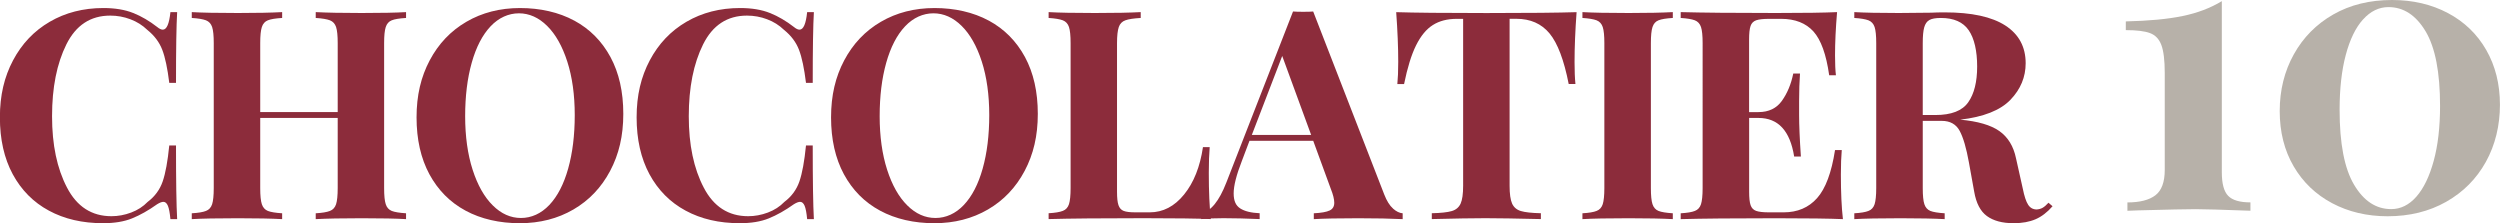
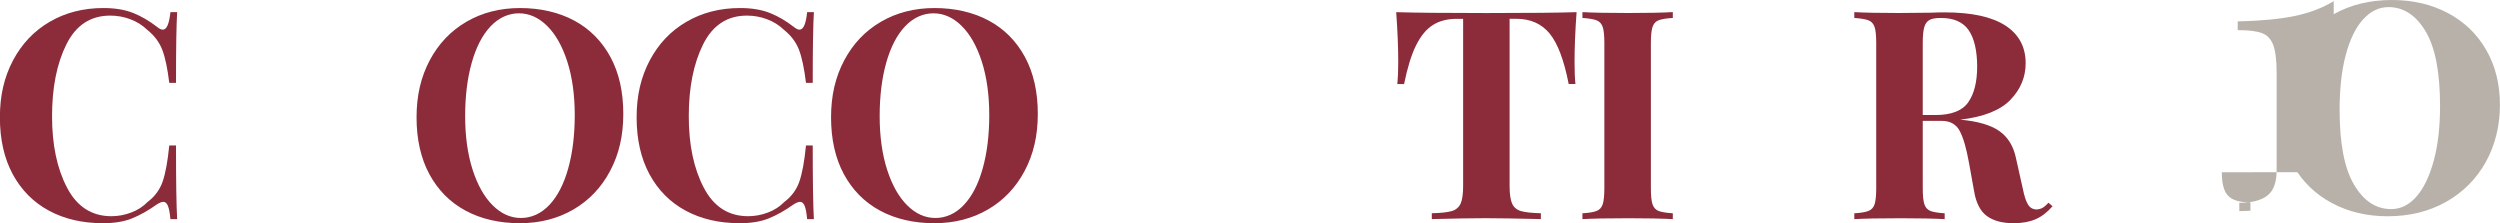
<svg xmlns="http://www.w3.org/2000/svg" id="uuid-741510b2-de44-4429-b7cd-5a391218b502" viewBox="0 0 478.82 42.75">
  <defs>
    <style>.uuid-5d8b1742-f18d-4c61-86d1-14e304d7a566{fill:#b7b1a9;}.uuid-e4da5a4c-ebe2-4b8d-bc4a-c5987483e02c{fill:#8c2c3b;}</style>
  </defs>
  <path class="uuid-e4da5a4c-ebe2-4b8d-bc4a-c5987483e02c" d="M25.53,2.49c1.57.64,3.1,1.53,4.59,2.69.41.34.76.5,1.06.5.75,0,1.23-1.12,1.46-3.36h1.29c-.15,2.54-.22,7.06-.22,13.55h-1.29c-.34-2.76-.78-4.87-1.34-6.33-.56-1.46-1.51-2.72-2.86-3.81-.93-.9-2.02-1.58-3.25-2.04-1.23-.47-2.52-.7-3.86-.7-3.77,0-6.57,1.84-8.4,5.52-1.83,3.68-2.74,8.26-2.74,13.75s.95,10,2.86,13.66c1.9,3.66,4.74,5.49,8.51,5.49,1.27,0,2.53-.23,3.78-.7,1.25-.47,2.3-1.15,3.16-2.04,1.38-1.04,2.34-2.35,2.88-3.92.54-1.57.96-3.86,1.26-6.89h1.29c0,6.76.07,11.46.22,14.11h-1.29c-.11-1.19-.27-2.04-.48-2.55-.21-.5-.5-.76-.87-.76-.3,0-.69.15-1.18.45-1.68,1.2-3.29,2.1-4.82,2.72-1.53.62-3.38.92-5.54.92-3.96,0-7.42-.8-10.39-2.41-2.97-1.6-5.27-3.93-6.92-6.97-1.64-3.04-2.46-6.67-2.46-10.89s.84-7.75,2.52-10.92c1.68-3.17,4.02-5.64,7.03-7.39,3-1.75,6.43-2.63,10.27-2.63,2.24,0,4.14.32,5.71.95Z" />
-   <path class="uuid-e4da5a4c-ebe2-4b8d-bc4a-c5987483e02c" d="M75.03,3.89c-.56.22-.94.65-1.15,1.29-.21.64-.31,1.66-.31,3.08v27.77c0,1.42.1,2.45.31,3.08.2.63.59,1.06,1.15,1.29.56.22,1.47.37,2.74.45v1.12c-1.83-.11-4.67-.17-8.51-.17s-6.7.06-8.79.17v-1.12c1.23-.07,2.14-.22,2.72-.45.58-.22.97-.65,1.18-1.29.2-.63.31-1.66.31-3.08v-13.44h-14.84v13.44c0,1.42.1,2.45.31,3.08.21.63.59,1.06,1.15,1.29.56.22,1.47.37,2.74.45v1.12c-2.02-.11-4.83-.17-8.46-.17-3.99,0-6.94.06-8.85.17v-1.12c1.23-.07,2.14-.22,2.72-.45.58-.22.97-.65,1.18-1.29.2-.63.31-1.66.31-3.08V8.26c0-1.42-.1-2.44-.31-3.08-.21-.63-.6-1.06-1.18-1.29-.58-.22-1.48-.37-2.72-.45v-1.12c1.9.11,4.85.17,8.85.17,3.62,0,6.44-.06,8.46-.17v1.12c-1.27.08-2.18.22-2.74.45-.56.22-.94.65-1.15,1.29-.21.64-.31,1.66-.31,3.08v13.21h14.84v-13.21c0-1.42-.1-2.44-.31-3.08-.21-.63-.6-1.06-1.18-1.29-.58-.22-1.48-.37-2.72-.45v-1.12c2.09.11,5.02.17,8.79.17s6.68-.06,8.51-.17v1.12c-1.27.08-2.18.22-2.74.45Z" />
  <path class="uuid-e4da5a4c-ebe2-4b8d-bc4a-c5987483e02c" d="M110,3.95c2.97,1.61,5.27,3.93,6.92,6.97,1.64,3.04,2.46,6.67,2.46,10.89s-.84,7.75-2.52,10.92c-1.68,3.17-4.02,5.64-7.03,7.39-3.01,1.75-6.43,2.63-10.28,2.63s-7.42-.8-10.39-2.41c-2.97-1.6-5.27-3.93-6.92-6.97-1.64-3.04-2.46-6.67-2.46-10.89s.84-7.75,2.52-10.92c1.68-3.17,4.02-5.64,7.03-7.39,3-1.75,6.43-2.63,10.27-2.63s7.42.8,10.39,2.41ZM93.96,5.04c-1.57,1.66-2.77,3.99-3.61,6.97s-1.26,6.4-1.26,10.25.48,7.3,1.43,10.25c.95,2.95,2.24,5.23,3.86,6.83,1.62,1.61,3.42,2.41,5.4,2.41s3.86-.83,5.43-2.49c1.57-1.66,2.77-3.98,3.61-6.97.84-2.99,1.26-6.4,1.26-10.25s-.48-7.3-1.43-10.25c-.95-2.95-2.24-5.23-3.86-6.83-1.62-1.6-3.43-2.41-5.4-2.41s-3.86.83-5.43,2.49Z" />
  <path class="uuid-e4da5a4c-ebe2-4b8d-bc4a-c5987483e02c" d="M147.48,2.49c1.57.64,3.1,1.53,4.59,2.69.41.34.76.5,1.06.5.75,0,1.23-1.12,1.46-3.36h1.29c-.15,2.54-.22,7.06-.22,13.55h-1.29c-.34-2.76-.78-4.87-1.34-6.33-.56-1.46-1.51-2.72-2.86-3.81-.93-.9-2.02-1.58-3.25-2.04-1.23-.47-2.52-.7-3.86-.7-3.77,0-6.57,1.84-8.4,5.52-1.83,3.68-2.74,8.26-2.74,13.75s.95,10,2.86,13.66c1.9,3.66,4.74,5.49,8.51,5.49,1.27,0,2.53-.23,3.78-.7,1.25-.47,2.3-1.15,3.16-2.04,1.38-1.04,2.34-2.35,2.88-3.92.54-1.57.96-3.86,1.26-6.89h1.29c0,6.76.07,11.46.22,14.11h-1.29c-.11-1.19-.27-2.04-.48-2.55-.21-.5-.5-.76-.87-.76-.3,0-.69.15-1.18.45-1.68,1.2-3.29,2.1-4.82,2.72-1.53.62-3.38.92-5.54.92-3.96,0-7.42-.8-10.39-2.41-2.97-1.6-5.27-3.93-6.92-6.97-1.64-3.04-2.46-6.67-2.46-10.89s.84-7.75,2.52-10.92c1.68-3.17,4.02-5.64,7.03-7.39,3-1.75,6.43-2.63,10.27-2.63,2.24,0,4.14.32,5.71.95Z" />
  <path class="uuid-e4da5a4c-ebe2-4b8d-bc4a-c5987483e02c" d="M189.39,3.95c2.97,1.61,5.27,3.93,6.92,6.97,1.64,3.04,2.46,6.67,2.46,10.89s-.84,7.75-2.52,10.92c-1.68,3.17-4.02,5.64-7.03,7.39-3.01,1.75-6.43,2.63-10.28,2.63s-7.42-.8-10.39-2.41c-2.97-1.6-5.27-3.93-6.92-6.97-1.64-3.04-2.46-6.67-2.46-10.89s.84-7.75,2.52-10.92c1.68-3.17,4.02-5.64,7.03-7.39,3-1.75,6.43-2.63,10.27-2.63s7.42.8,10.39,2.41ZM173.35,5.04c-1.57,1.66-2.77,3.99-3.61,6.97s-1.26,6.4-1.26,10.25.48,7.3,1.43,10.25c.95,2.95,2.24,5.23,3.86,6.83,1.62,1.61,3.42,2.41,5.4,2.41s3.86-.83,5.43-2.49c1.57-1.66,2.77-3.98,3.61-6.97.84-2.99,1.26-6.4,1.26-10.25s-.48-7.3-1.43-10.25c-.95-2.95-2.24-5.23-3.86-6.83-1.62-1.6-3.43-2.41-5.4-2.41s-3.86.83-5.43,2.49Z" />
-   <path class="uuid-e4da5a4c-ebe2-4b8d-bc4a-c5987483e02c" d="M218.48,3.44c-1.34.08-2.32.22-2.94.45-.62.22-1.04.65-1.26,1.29-.22.64-.34,1.66-.34,3.08v28.44c0,1.2.09,2.06.28,2.6.19.54.51.91.98,1.09.47.19,1.22.28,2.27.28h2.74c2.54,0,4.73-1.14,6.58-3.42,1.85-2.28,3.05-5.3,3.61-9.07h1.29c-.11,1.27-.17,2.91-.17,4.93,0,3.58.13,6.53.39,8.85-2.54-.11-6.81-.17-12.82-.17-8.14,0-14.22.06-18.25.17v-1.12c1.23-.07,2.14-.22,2.72-.45.58-.22.97-.65,1.18-1.29.2-.63.31-1.66.31-3.08V8.26c0-1.42-.1-2.44-.31-3.08-.21-.63-.6-1.06-1.18-1.29-.58-.22-1.48-.37-2.72-.45v-1.12c1.9.11,4.85.17,8.85.17s6.74-.06,8.79-.17v1.12Z" />
-   <path class="uuid-e4da5a4c-ebe2-4b8d-bc4a-c5987483e02c" d="M266.8,39.95c.63.56,1.25.86,1.85.9v1.12c-2.24-.11-5.08-.17-8.51-.17-3.81,0-6.65.06-8.51.17v-1.12c1.42-.07,2.43-.25,3.02-.53.6-.28.9-.77.9-1.48,0-.67-.22-1.57-.67-2.69l-3.36-9.18h-12.21l-1.46,3.86c-1.05,2.69-1.57,4.76-1.57,6.21s.42,2.34,1.26,2.88c.84.54,2.08.85,3.72.92v1.12c-2.54-.11-4.85-.17-6.94-.17-1.72,0-3.14.06-4.26.17v-1.12c1.83-.34,3.43-2.3,4.82-5.88l12.77-32.76c.41.04,1.06.06,1.96.06s1.53-.02,1.9-.06l13.61,35.05c.48,1.23,1.04,2.13,1.68,2.69ZM251.12,25.84l-5.54-15.12-5.82,15.12h11.37Z" />
  <path class="uuid-e4da5a4c-ebe2-4b8d-bc4a-c5987483e02c" d="M301.57,11.84c0,1.75.06,3.17.17,4.25h-1.29c-.9-4.59-2.12-7.82-3.67-9.69-1.55-1.87-3.67-2.8-6.36-2.8h-1.29v31.97c0,1.57.16,2.71.48,3.42.32.71.88,1.19,1.68,1.43.8.24,2.08.38,3.83.42v1.12c-4.7-.11-8.25-.17-10.64-.17s-5.77.06-10.25.17v-1.12c1.75-.04,3.03-.18,3.84-.42.8-.24,1.36-.72,1.68-1.43.32-.71.48-1.85.48-3.42V3.61h-1.23c-1.79,0-3.31.39-4.56,1.18-1.25.78-2.32,2.08-3.22,3.89-.9,1.81-1.66,4.28-2.3,7.42h-1.29c.11-1.08.17-2.5.17-4.25,0-2.8-.13-5.97-.39-9.52,3.4.11,9.16.17,17.3.17s13.89-.06,17.25-.17c-.26,3.55-.39,6.72-.39,9.52Z" />
  <path class="uuid-e4da5a4c-ebe2-4b8d-bc4a-c5987483e02c" d="M320.39,3.44c-1.27.08-2.18.22-2.74.45-.56.22-.94.65-1.15,1.29-.21.64-.31,1.66-.31,3.08v27.77c0,1.42.1,2.45.31,3.08s.59,1.06,1.15,1.29c.56.22,1.47.37,2.74.45v1.12c-2.02-.11-4.83-.17-8.46-.17-4,0-6.94.06-8.85.17v-1.12c1.23-.07,2.14-.22,2.71-.45.58-.22.97-.65,1.18-1.29.2-.63.31-1.66.31-3.08V8.26c0-1.42-.1-2.44-.31-3.08-.21-.63-.6-1.06-1.18-1.29-.58-.22-1.48-.37-2.71-.45v-1.12c1.9.11,4.85.17,8.85.17,3.62,0,6.44-.06,8.46-.17v1.12Z" />
-   <path class="uuid-e4da5a4c-ebe2-4b8d-bc4a-c5987483e02c" d="M352.97,41.97c-2.54-.11-6.81-.17-12.82-.17-8.14,0-14.22.06-18.25.17v-1.12c1.23-.07,2.14-.22,2.71-.45.58-.22.97-.65,1.18-1.29.2-.63.31-1.66.31-3.08V8.26c0-1.42-.1-2.44-.31-3.08-.21-.63-.6-1.06-1.18-1.29-.58-.22-1.48-.37-2.71-.45v-1.12c4.03.11,10.12.17,18.25.17,5.49,0,9.39-.06,11.7-.17-.26,3.1-.39,5.86-.39,8.29,0,1.64.06,2.91.17,3.81h-1.29c-.56-3.99-1.57-6.79-3.02-8.4-1.46-1.6-3.51-2.41-6.16-2.41h-2.3c-1.16,0-2,.09-2.52.28-.52.19-.88.55-1.06,1.09-.19.54-.28,1.41-.28,2.6v13.89h1.79c1.98,0,3.48-.73,4.51-2.18,1.03-1.46,1.75-3.19,2.16-5.21h1.29c-.11,1.57-.17,3.32-.17,5.26v2.69c0,1.9.11,4.56.34,7.95h-1.29c-.78-4.93-3.06-7.39-6.83-7.39h-1.79v14.11c0,1.2.09,2.06.28,2.6.19.54.54.91,1.06,1.09.52.19,1.36.28,2.52.28h2.74c2.65,0,4.79-.9,6.41-2.72,1.62-1.81,2.77-4.88,3.44-9.21h1.29c-.11,1.23-.17,2.8-.17,4.7,0,3.44.13,6.27.39,8.51Z" />
  <path class="uuid-e4da5a4c-ebe2-4b8d-bc4a-c5987483e02c" d="M393.12,39.5c-1.01,1.16-2.09,1.99-3.25,2.49-1.16.5-2.56.76-4.2.76-2.17,0-3.87-.46-5.12-1.37-1.25-.91-2.06-2.47-2.44-4.68l-1.01-5.6c-.49-2.72-1.07-4.73-1.76-6.02-.69-1.29-1.84-1.93-3.44-1.93h-3.64v12.88c0,1.42.1,2.45.31,3.08s.59,1.06,1.15,1.29c.56.22,1.47.37,2.74.45v1.12c-2.02-.11-4.83-.17-8.46-.17-4,0-6.94.06-8.85.17v-1.12c1.23-.07,2.14-.22,2.71-.45.58-.22.97-.65,1.18-1.29.2-.63.31-1.66.31-3.08V8.26c0-1.42-.1-2.44-.31-3.08-.21-.63-.6-1.06-1.18-1.29-.58-.22-1.48-.37-2.71-.45v-1.12c1.9.11,4.74.17,8.51.17l6.22-.06c.75-.04,1.6-.06,2.58-.06,5.15,0,9.02.84,11.62,2.52,2.59,1.68,3.89,4.09,3.89,7.22,0,2.65-.97,4.98-2.91,7-1.94,2.02-5.15,3.29-9.63,3.81,3.36.3,5.86,1.03,7.5,2.18,1.64,1.16,2.71,2.89,3.19,5.21l1.29,5.77c.3,1.49.64,2.54,1.04,3.14.39.6.94.9,1.65.9.45-.04.83-.15,1.15-.34.32-.19.68-.5,1.09-.95l.78.67ZM369.52,3.84c-.47.26-.79.73-.98,1.4-.19.67-.28,1.68-.28,3.02v13.77h2.41c3.06,0,5.16-.81,6.3-2.44,1.14-1.62,1.71-3.91,1.71-6.86s-.54-5.38-1.62-6.94c-1.08-1.57-2.86-2.35-5.32-2.35-1.01,0-1.75.13-2.21.39Z" />
-   <path class="uuid-5d8b1742-f18d-4c61-86d1-14e304d7a566" d="M425.54,32.99c0,2.18.4,3.69,1.22,4.52.81.84,2.23,1.25,4.26,1.25v1.6c-5.47-.2-8.97-.3-10.49-.3-1.67,0-5.32.08-10.94.23l-2.13.08v-1.6c2.38,0,4.17-.46,5.36-1.37s1.79-2.53,1.79-4.86V13.98c0-2.43-.22-4.22-.65-5.36-.43-1.14-1.15-1.9-2.17-2.28-1.01-.38-2.56-.57-4.64-.57v-1.67c4.41-.1,8.03-.44,10.87-1.03,2.84-.58,5.34-1.53,7.52-2.85v32.76Z" />
+   <path class="uuid-5d8b1742-f18d-4c61-86d1-14e304d7a566" d="M425.54,32.99c0,2.18.4,3.69,1.22,4.52.81.84,2.23,1.25,4.26,1.25v1.6l-2.13.08v-1.6c2.38,0,4.17-.46,5.36-1.37s1.79-2.53,1.79-4.86V13.98c0-2.43-.22-4.22-.65-5.36-.43-1.14-1.15-1.9-2.17-2.28-1.01-.38-2.56-.57-4.64-.57v-1.67c4.41-.1,8.03-.44,10.87-1.03,2.84-.58,5.34-1.53,7.52-2.85v32.76Z" />
  <path class="uuid-5d8b1742-f18d-4c61-86d1-14e304d7a566" d="M468.86,2.51c3.14,1.67,5.59,4.03,7.33,7.07s2.62,6.54,2.62,10.49-.9,7.7-2.7,10.94c-1.8,3.24-4.33,5.79-7.6,7.64-3.27,1.85-7.01,2.77-11.21,2.77-3.95,0-7.5-.84-10.64-2.51-3.14-1.67-5.6-4.03-7.37-7.07s-2.66-6.56-2.66-10.56.9-7.63,2.7-10.87c1.8-3.24,4.32-5.79,7.56-7.64,3.24-1.85,6.99-2.77,11.25-2.77,4,0,7.57.84,10.72,2.51ZM452.59,3.72c-1.42,1.57-2.52,3.84-3.31,6.8-.79,2.96-1.18,6.47-1.18,10.53,0,6.44.92,11.21,2.77,14.33s4.22,4.67,7.11,4.67c1.82,0,3.43-.8,4.83-2.39s2.5-3.88,3.31-6.84c.81-2.96,1.22-6.47,1.22-10.53,0-6.43-.92-11.2-2.77-14.29-1.85-3.09-4.22-4.64-7.11-4.64-1.82,0-3.45.79-4.86,2.36Z" />
</svg>